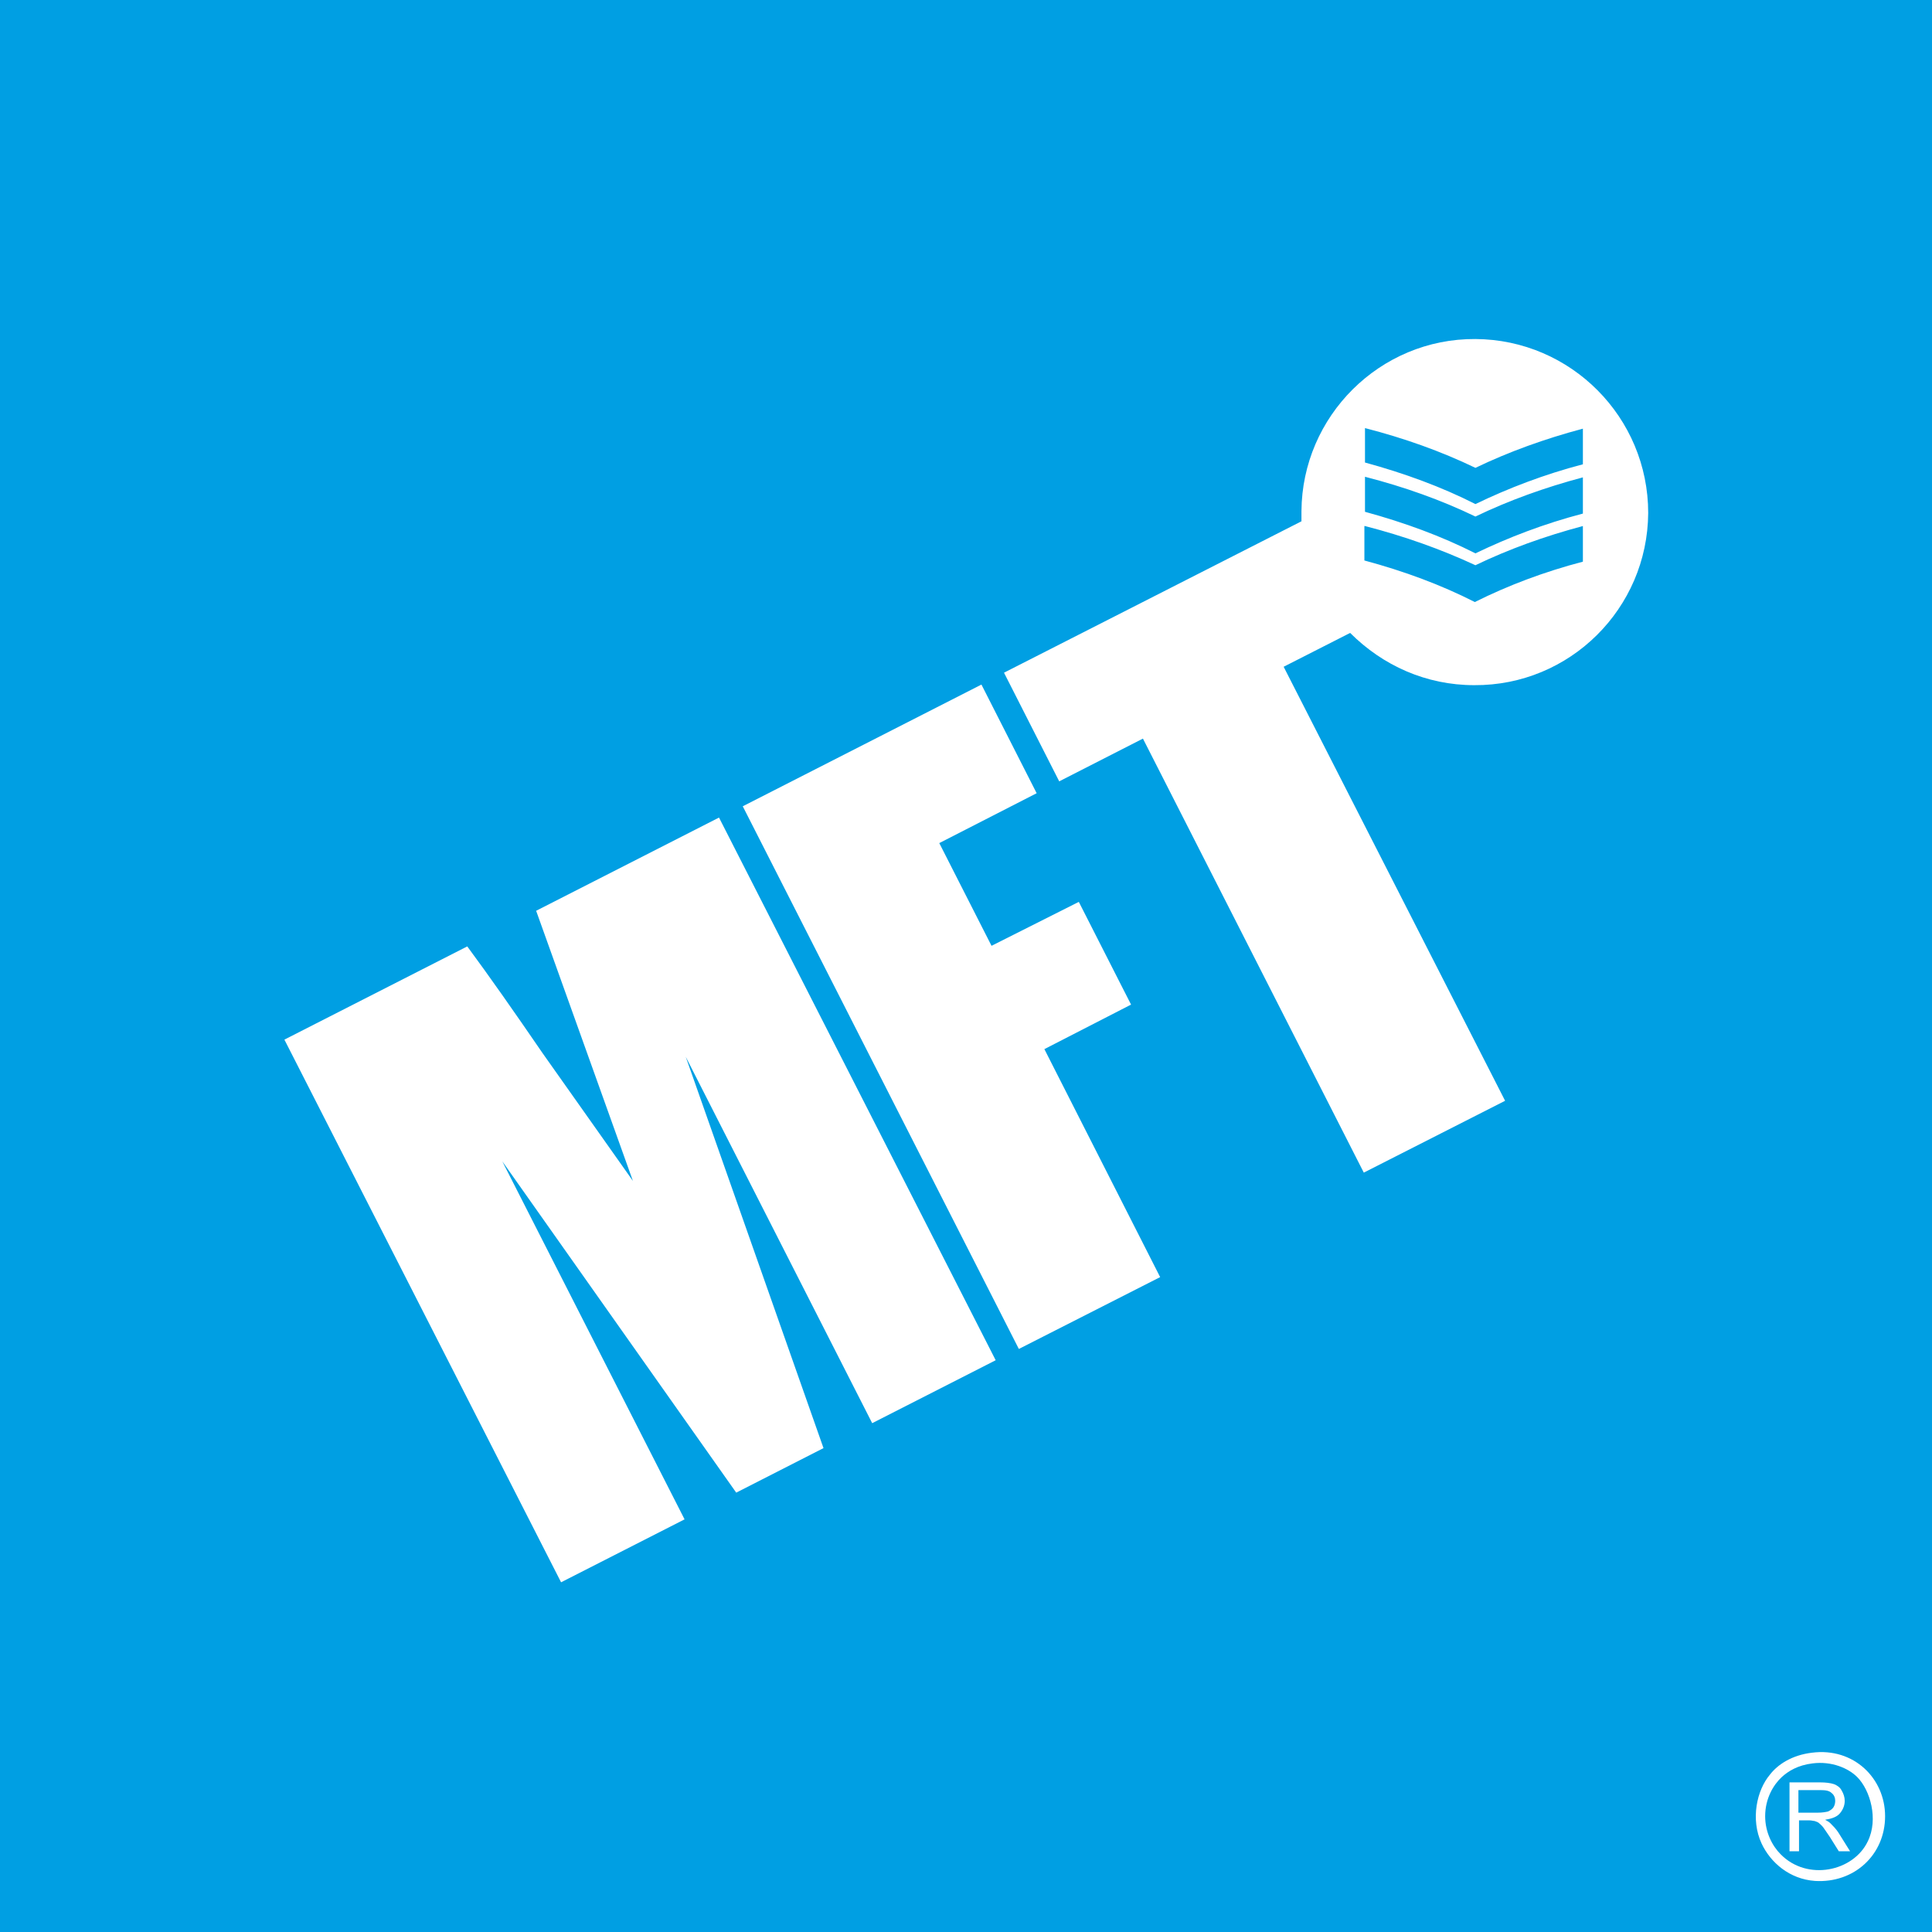
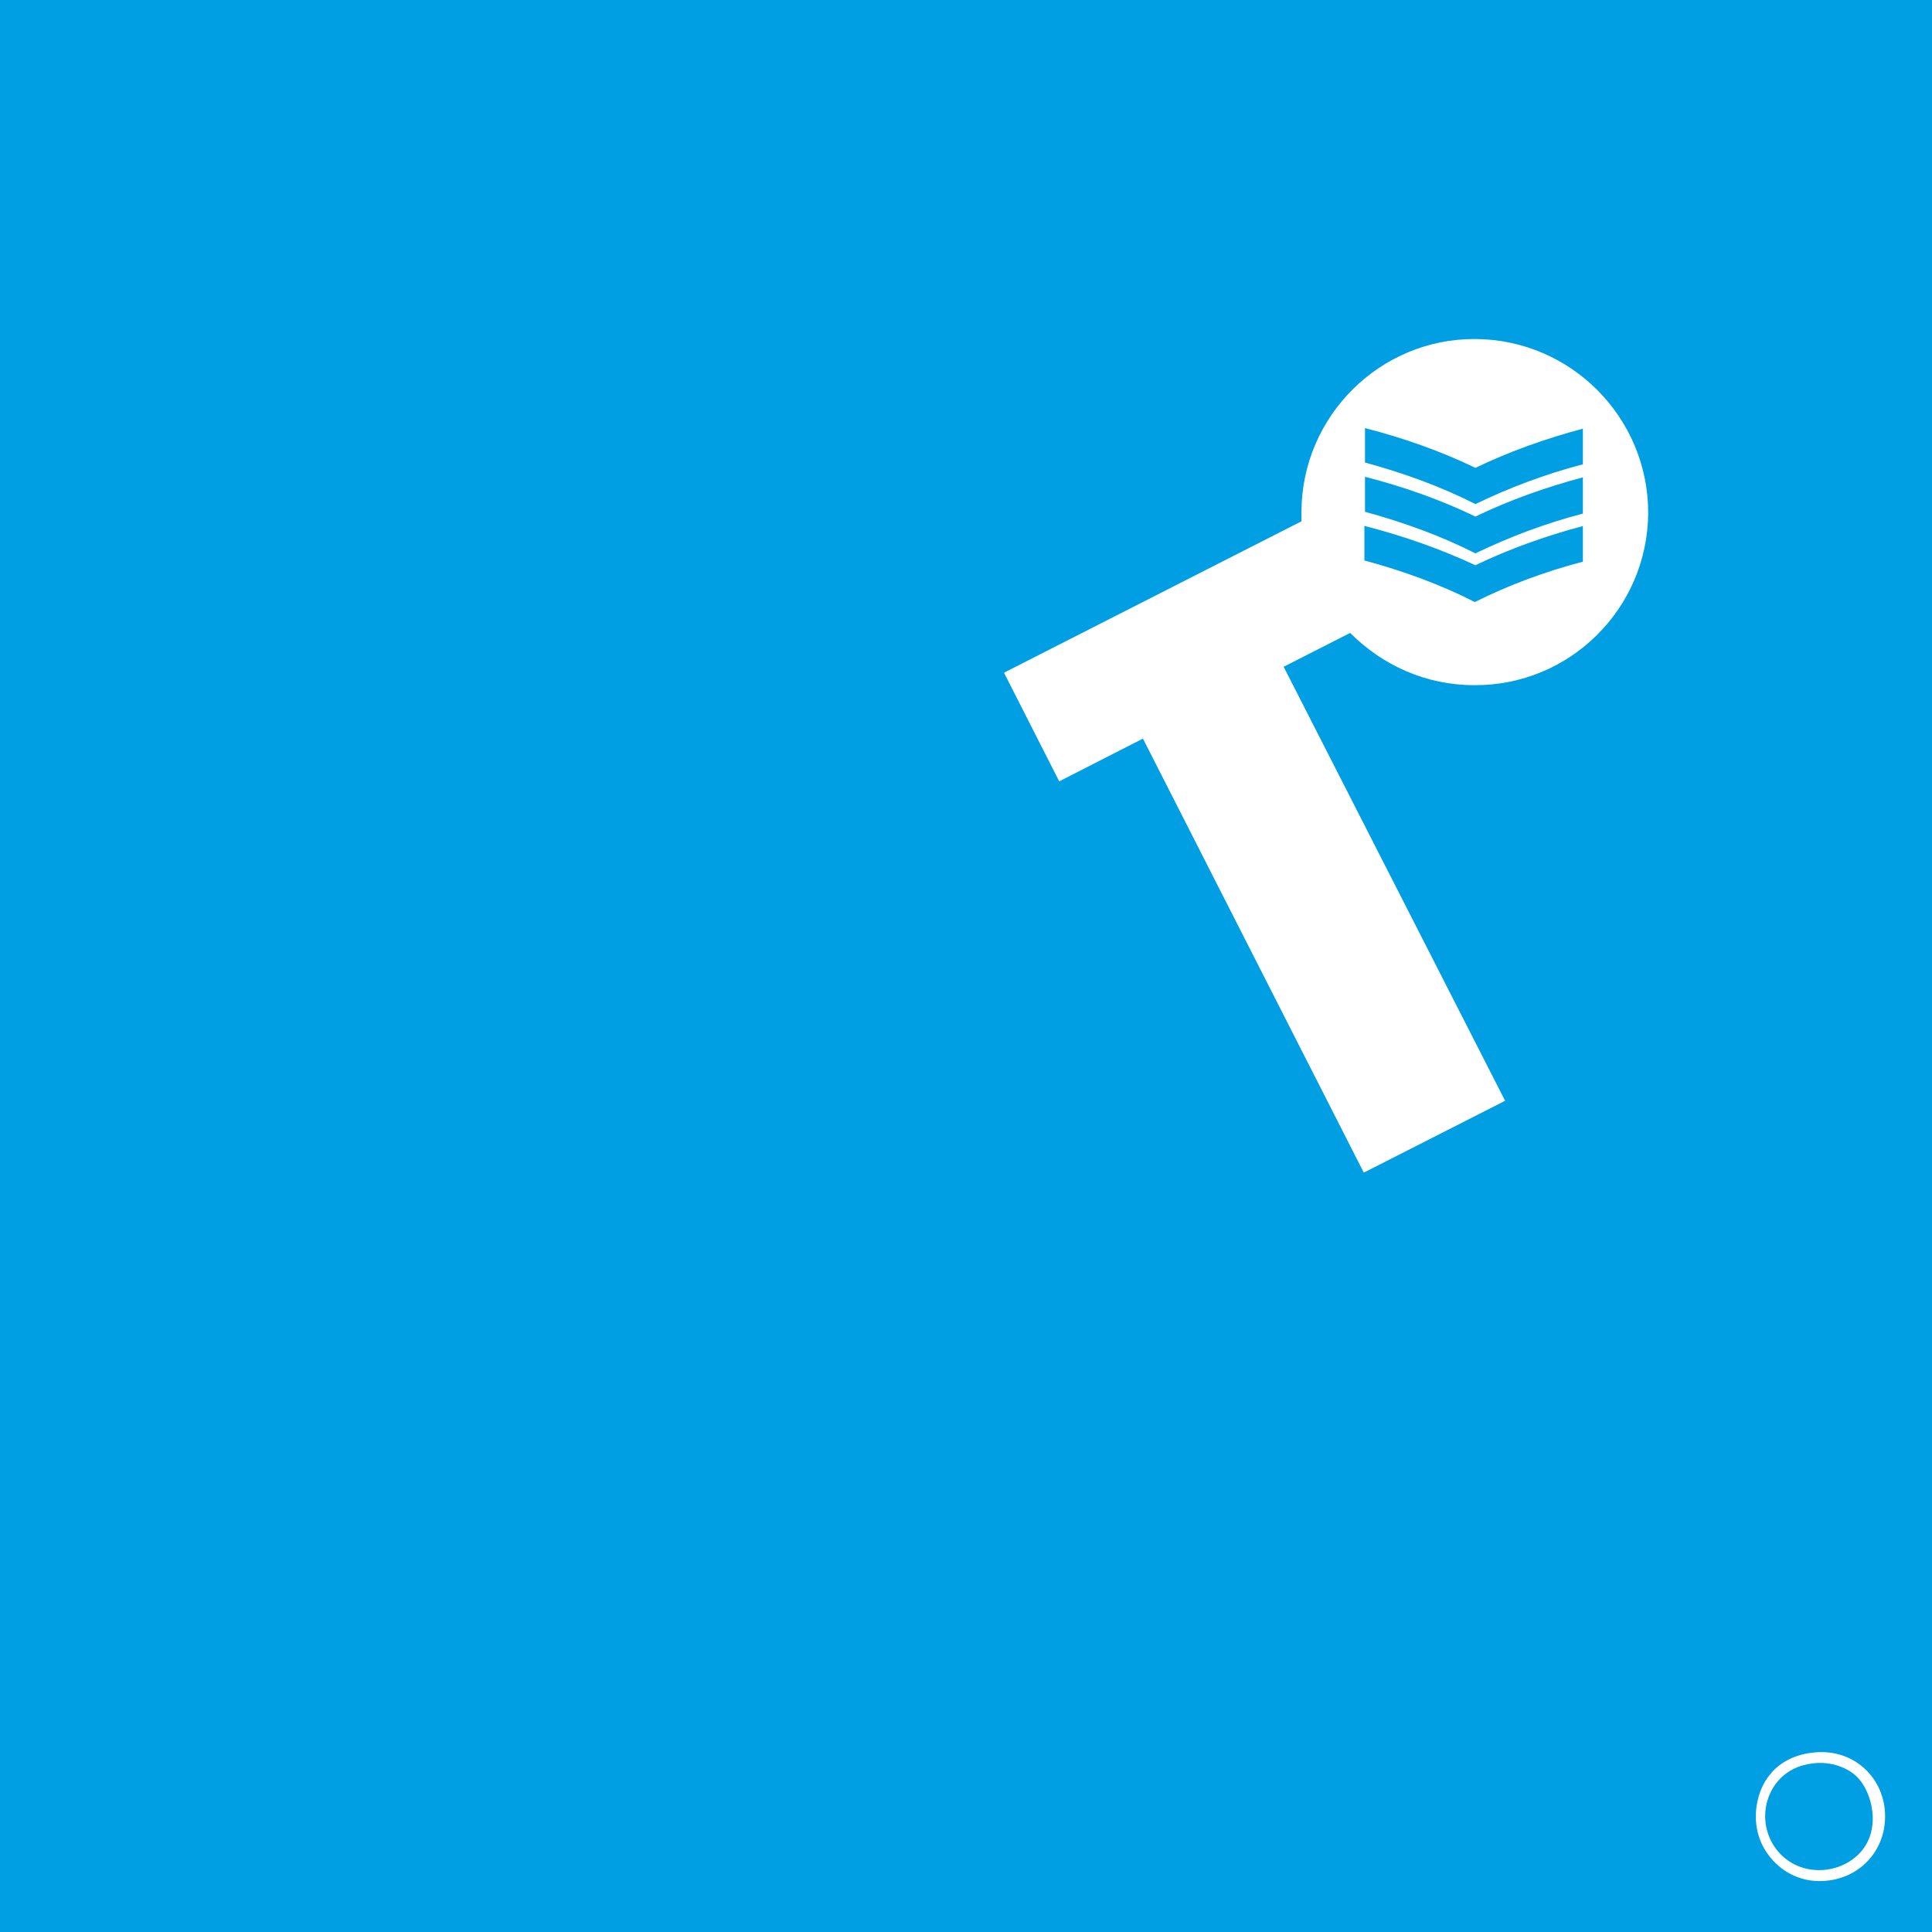
<svg xmlns="http://www.w3.org/2000/svg" xmlns:xlink="http://www.w3.org/1999/xlink" version="1.1" id="Layer_1" x="0px" y="0px" viewBox="0 0 325.4 325.4" enable-background="new 0 0 325.4 325.4" xml:space="preserve">
  <rect x="0" y="0" width="325.4" height="325.4" fill="#333333" stroke="none" />
  <g>
    <g>
      <defs>
        <rect id="SVGID_1_" x="0" y="0" width="325.4" height="325.4" />
      </defs>
      <use xlink:href="#SVGID_1_" overflow="visible" fill="#009FE3" />
      <clipPath id="SVGID_2_">
        <use xlink:href="#SVGID_1_" overflow="visible" />
      </clipPath>
    </g>
-     <path fill="#FFFFFF" d="M121.1,137.7l46.6,91.4l-20.8,10.6L115.5,178l23.2,65.9l-14.7,7.5l-39.4-55.8l30.7,60.3l-20.8,10.6   l-46.6-91.4l30.8-15.7c3.7,5,7.9,11,12.7,18l15.2,21.5l-16.3-45.5L121.1,137.7z" />
-     <polygon fill="#FFFFFF" points="125.1,135.8 165.3,115.3 174.6,133.6 158.2,142 167,159.3 181.7,151.9 190.5,169.2 175.9,176.7    195.4,215.1 171.6,227.2  " />
    <g>
      <path fill="#FFFFFF" d="M305.2,295.2c7-0.9,12.3,4.3,12.3,10.7c0,6.5-5.2,11.3-11.8,10.9c-4.3-0.3-7.5-3.1-9-6.3    c-1.9-4.1-0.8-9,1.4-11.6C299.4,297.2,301.8,295.6,305.2,295.2 M314.6,310.1c1.8-3.7,0.4-8.6-1.8-10.8c-1.5-1.5-4.3-2.7-7.5-2.3    c-2.5,0.3-4.1,1.3-5.2,2.3c-1.4,1.3-2.8,3.6-2.8,6.6c0,2.7,1.2,5,2.6,6.4C304.4,316.9,312.2,315.2,314.6,310.1" />
-       <path fill="#FFFFFF" d="M301.4,311.8v-11.6h5.1c1,0,1.8,0.1,2.4,0.3c0.5,0.2,1,0.5,1.3,1.1c0.3,0.5,0.5,1.1,0.5,1.7    c0,0.8-0.3,1.5-0.8,2.1c-0.5,0.6-1.3,0.9-2.5,1.1c0.4,0.2,0.7,0.4,0.9,0.6c0.4,0.4,0.9,0.9,1.3,1.5l2,3.2h-1.9l-1.5-2.4    c-0.5-0.7-0.8-1.2-1.1-1.6c-0.3-0.4-0.6-0.6-0.8-0.8c-0.3-0.2-0.5-0.2-0.7-0.3c-0.2,0-0.5-0.1-0.8-0.1h-1.8v5.2H301.4z     M302.9,305.3h3.3c0.7,0,1.3-0.1,1.7-0.2c0.4-0.2,0.7-0.4,0.9-0.7c0.2-0.3,0.3-0.7,0.3-1.1c0-0.5-0.2-1-0.6-1.3    c-0.4-0.4-1-0.5-1.9-0.5h-3.7V305.3z" />
    </g>
    <path fill="none" d="M229.9,78v2.4c6.6,1.7,12.8,3.9,18.6,6.7c5.6-2.7,11.7-4.9,18.1-6.6v-2.2c-6.5,1.7-12.5,4-18.1,6.7   C242.7,82.1,236.5,79.7,229.9,78z" />
-     <path fill="none" d="M229.9,86.2v2.4c6.6,1.7,12.8,3.9,18.6,6.6c5.6-2.7,11.7-4.9,18.1-6.6v-2.2c-6.5,1.7-12.5,4-18.1,6.7   C242.7,90.4,236.5,88,229.9,86.2z" />
    <path fill="#FFFFFF" d="M248.3,115.4c16.1,0.1,29.2-12.9,29.3-29c0-16.1-13-29.2-29.1-29.3c-16.1-0.1-29.2,13-29.3,29   c0,0.6,0,1.2,0,1.7l-50.1,25.5l9.3,18.3l14.1-7.2l37.2,73.1l23.8-12.1l-37.3-73.1l11.2-5.7C232.9,112.1,240.2,115.4,248.3,115.4z    M229.9,72.1c6.6,1.7,12.8,3.9,18.6,6.7c5.6-2.7,11.7-4.9,18.1-6.6v6c-6.5,1.7-12.5,4-18.1,6.7c-5.7-2.9-12-5.2-18.6-7V72.1z    M229.9,80.3c6.6,1.7,12.8,3.9,18.6,6.7c5.6-2.7,11.7-4.9,18.1-6.6v6.1c-6.5,1.7-12.5,4-18.1,6.7c-5.7-2.9-12-5.2-18.6-7V80.3z    M229.9,88.6c6.6,1.7,12.8,3.9,18.6,6.6c5.6-2.7,11.7-4.9,18.1-6.6v6c-6.5,1.7-12.6,4-18.2,6.8c-5.7-2.9-11.9-5.2-18.6-7V88.6z" />
  </g>
</svg>